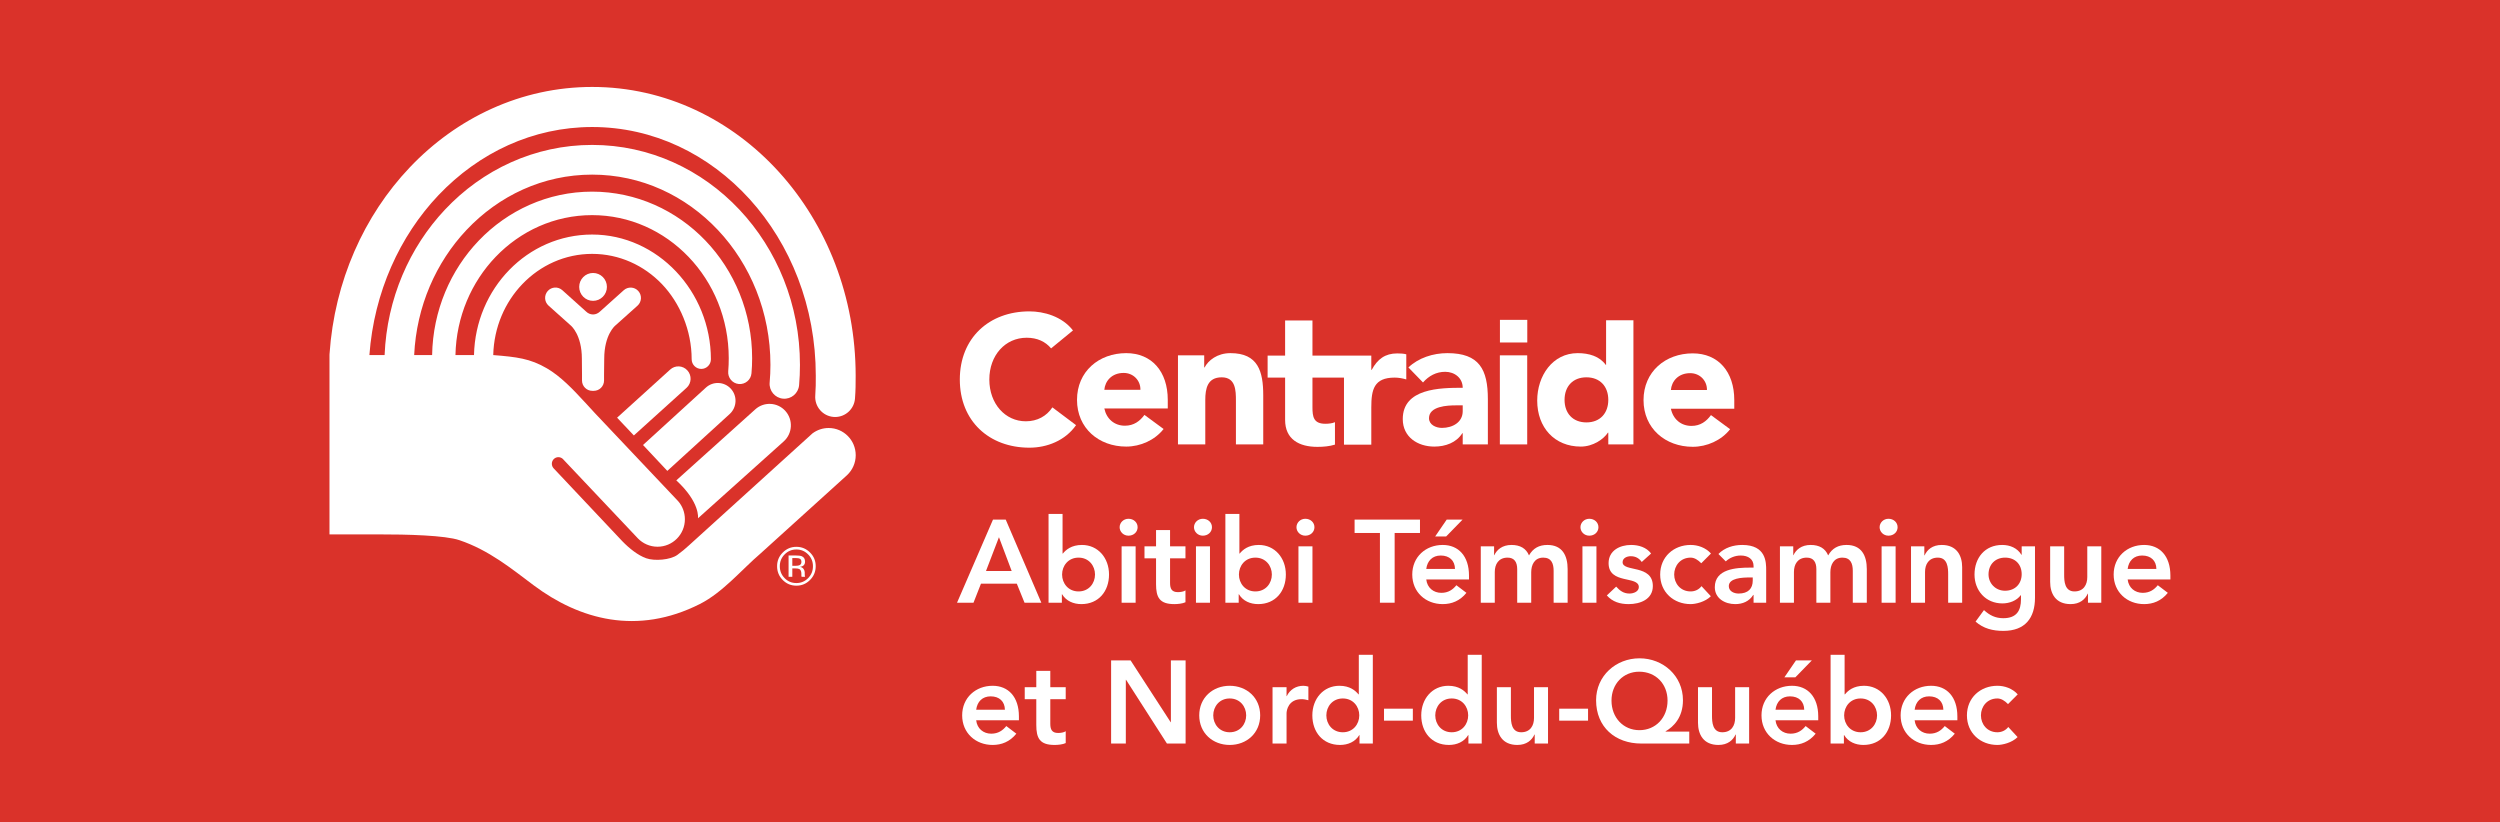
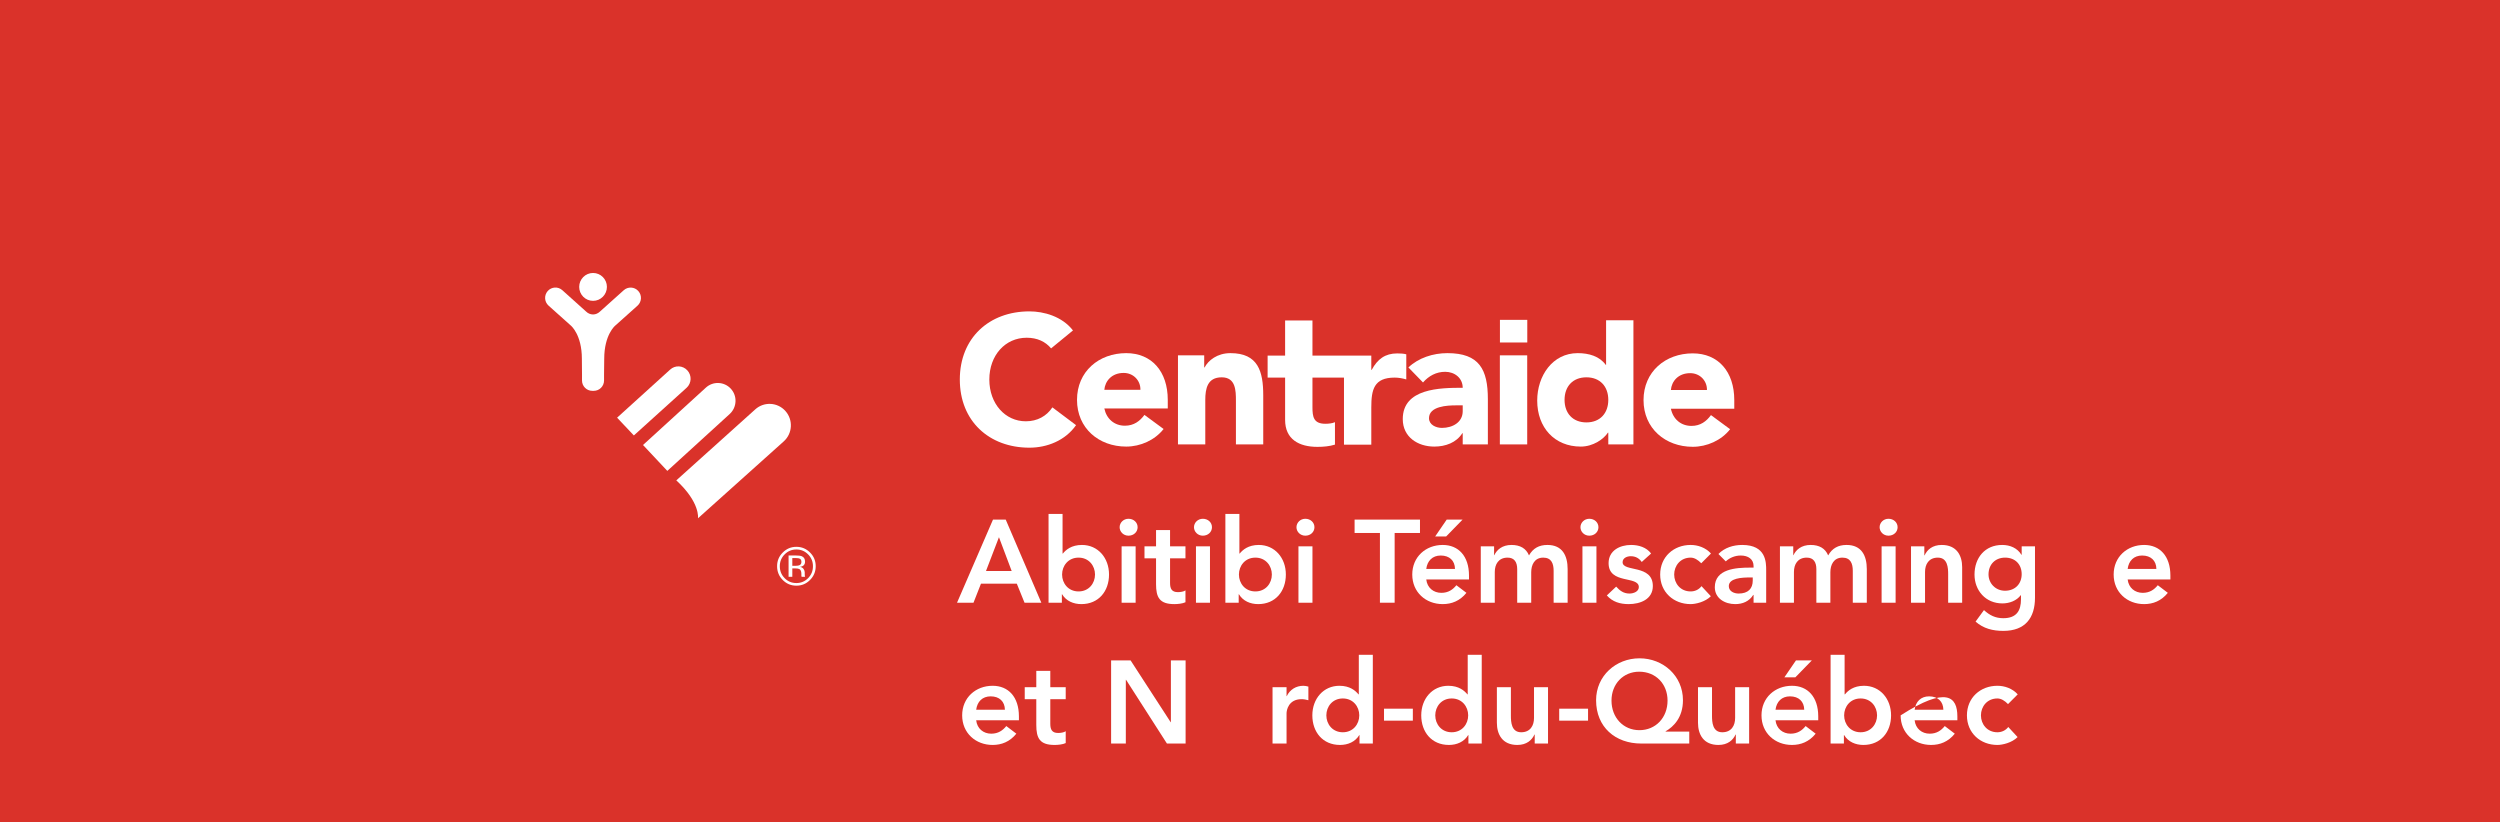
<svg xmlns="http://www.w3.org/2000/svg" width="298px" height="98px" viewBox="0 0 298 98">
  <title>centraide_atnq_logo_rouge</title>
  <desc>Created with Sketch.</desc>
  <g id="centraide_atnq_logo_rouge" stroke="none" stroke-width="1" fill="none" fill-rule="evenodd">
    <rect fill="#DA322A" x="0" y="0" width="298" height="98" />
    <g id="UW_LOGO_FRE_HORIZ_colour_web" transform="translate(39, 10)" fill="#FFFFFF">
      <path d="M56.363,56.614 C56.253,56.548 56.071,56.519 55.824,56.519 L55.444,56.519 L55.444,57.441 L55.846,57.441 C56.035,57.441 56.174,57.42 56.271,57.382 C56.446,57.313 56.529,57.181 56.529,56.987 C56.529,56.8 56.475,56.679 56.363,56.614 L56.363,56.614 Z M55.881,56.214 C56.199,56.214 56.425,56.244 56.573,56.303 C56.835,56.413 56.962,56.63 56.962,56.95 C56.962,57.176 56.882,57.342 56.718,57.451 C56.631,57.508 56.508,57.548 56.353,57.573 C56.55,57.602 56.695,57.688 56.786,57.821 C56.877,57.955 56.923,58.089 56.923,58.216 L56.923,58.401 C56.923,58.462 56.925,58.526 56.931,58.59 C56.935,58.659 56.94,58.704 56.952,58.72 L56.964,58.751 L56.552,58.751 C56.549,58.746 56.549,58.738 56.543,58.731 C56.54,58.719 56.539,58.713 56.539,58.704 L56.525,58.62 L56.525,58.418 C56.525,58.126 56.45,57.931 56.292,57.838 C56.199,57.783 56.033,57.754 55.796,57.754 L55.444,57.754 L55.444,58.751 L54.998,58.751 L54.998,56.214 L55.881,56.214 Z M54.527,56.085 C54.144,56.472 53.953,56.946 53.953,57.494 C53.953,58.051 54.144,58.521 54.525,58.913 C54.907,59.305 55.375,59.5 55.929,59.5 C56.475,59.5 56.944,59.305 57.328,58.913 C57.715,58.521 57.904,58.051 57.904,57.494 C57.904,56.946 57.715,56.472 57.328,56.085 C56.94,55.692 56.473,55.498 55.929,55.498 C55.378,55.498 54.915,55.692 54.527,56.085 L54.527,56.085 Z M57.556,59.132 C57.108,59.586 56.566,59.813 55.929,59.813 C55.289,59.813 54.747,59.586 54.297,59.132 C53.853,58.682 53.629,58.134 53.629,57.49 C53.629,56.852 53.855,56.308 54.305,55.86 C54.753,55.409 55.293,55.181 55.929,55.181 C56.566,55.181 57.108,55.409 57.556,55.86 C58.006,56.305 58.233,56.852 58.233,57.49 C58.233,58.13 58.006,58.681 57.556,59.132 L57.556,59.132 Z" id="Fill-4" />
      <path d="M54.426,42.61 C55.473,41.669 55.563,40.05 54.624,38.996 C53.689,37.941 52.078,37.852 51.032,38.793 L41.615,47.26 C44.497,49.917 44.2,51.781 44.2,51.781 L54.426,42.61" id="Fill-5" />
      <path d="M36.556,41.906 L34.557,39.788 L40.885,34.053 C41.472,33.512 42.39,33.551 42.933,34.15 C43.477,34.744 43.442,35.667 42.856,36.212 L36.556,41.906" id="Fill-6" />
      <path d="M40.544,46.131 L37.646,43.044 L45.116,36.227 C45.966,35.424 47.305,35.467 48.103,36.322 C48.901,37.175 48.858,38.519 48.008,39.323 L40.544,46.131" id="Fill-7" />
-       <path d="M19.794,32.325 C22.583,32.549 24.19,32.732 26.193,33.907 C27.831,34.864 29.295,36.401 30.681,37.907 L30.74,37.967 L31.885,39.216 L41.832,49.736 C42.334,50.309 42.639,51.066 42.639,51.892 C42.639,53.704 41.179,55.17 39.379,55.17 C38.471,55.17 37.646,54.796 37.052,54.19 L28.133,44.752 L28.124,44.736 C27.98,44.588 27.78,44.493 27.56,44.493 C27.128,44.493 26.78,44.847 26.78,45.279 C26.78,45.489 26.86,45.677 26.99,45.819 L27.012,45.844 L35.183,54.516 C36.022,55.382 37.05,56.196 38.021,56.542 C39.018,56.901 40.899,56.746 41.733,56.15 C42.228,55.798 42.689,55.407 43.13,55.003 L57.85,41.657 L57.909,41.615 C58.438,41.239 59.08,41.018 59.775,41.018 C61.556,41.018 63.001,42.469 63.001,44.26 C63.001,45.198 62.604,46.043 61.973,46.634 L51.66,55.971 C49.422,57.882 47.169,60.608 44.431,61.995 C36.948,65.777 30.074,63.846 24.632,59.781 C21.958,57.779 19.285,55.575 15.755,54.387 C14.056,53.815 9.622,53.693 5.978,53.698 L0.275,53.704 L0.275,32.304 L0.279,32.204 C0.867,23.51 4.4,15.69 9.832,9.968 C15.437,4.051 23.125,0.361 31.593,0.364 C40.324,0.361 48.223,4.284 53.873,10.525 C59.529,16.771 62.993,25.35 62.995,34.786 C62.995,35.783 62.991,36.528 62.915,37.501 C62.82,38.754 61.779,39.705 60.552,39.705 C60.488,39.705 60.426,39.702 60.362,39.698 C59.054,39.597 58.078,38.447 58.18,37.132 C58.244,36.281 58.242,35.657 58.242,34.786 C58.244,26.53 55.208,19.096 50.362,13.743 C45.503,8.392 38.891,5.143 31.593,5.14 C24.516,5.143 18.086,8.199 13.268,13.265 C8.662,18.12 5.589,24.814 5.032,32.323 L6.845,32.32 C7.124,25.579 9.814,19.479 14.039,14.989 C18.506,10.236 24.725,7.273 31.588,7.275 C38.452,7.273 44.67,10.236 49.137,14.989 C53.606,19.737 56.355,26.287 56.355,33.491 C56.355,34.308 56.323,35.115 56.253,35.909 C56.166,36.888 55.312,37.605 54.345,37.521 C53.375,37.437 52.658,36.578 52.742,35.606 C52.805,34.909 52.836,34.206 52.836,33.491 C52.836,27.198 50.436,21.522 46.578,17.421 C42.715,13.323 37.431,10.815 31.588,10.815 C25.745,10.815 20.461,13.322 16.599,17.421 C12.98,21.265 10.646,26.496 10.369,32.323 L12.508,32.323 C12.601,27.007 14.707,22.19 18.071,18.678 C21.513,15.084 26.299,12.843 31.579,12.843 C36.857,12.843 41.644,15.084 45.088,18.678 C48.53,22.273 50.656,27.238 50.654,32.701 C50.656,33.305 50.629,33.907 50.576,34.501 C50.511,35.27 49.837,35.84 49.069,35.774 C48.304,35.706 47.737,35.029 47.804,34.26 C47.849,33.746 47.866,33.227 47.866,32.701 C47.866,27.973 46.036,23.709 43.08,20.624 C40.122,17.539 36.064,15.645 31.579,15.643 C27.091,15.645 23.035,17.539 20.075,20.624 C17.204,23.624 15.385,27.743 15.29,32.323 L17.501,32.323 C17.672,24.392 23.871,17.963 31.584,17.957 C39.397,17.963 45.725,24.749 45.74,32.821 C45.74,33.458 45.226,33.975 44.593,33.975 C43.96,33.975 43.446,33.458 43.446,32.821 C43.446,29.389 42.044,26.106 39.907,23.869 C37.763,21.633 34.831,20.265 31.584,20.262 C28.338,20.265 25.402,21.633 23.261,23.869 C21.189,26.035 19.877,29.003 19.795,32.306 L19.794,32.325" id="Fill-8" />
      <path d="M32.508,27.145 C32.292,27.348 32.009,27.485 31.689,27.485 C31.36,27.485 31.072,27.343 30.854,27.129 L28.024,24.587 C27.518,24.135 26.74,24.181 26.291,24.687 C25.837,25.198 25.883,25.98 26.388,26.431 L29.05,28.813 C29.05,28.813 30.359,29.88 30.359,32.763 L30.376,34.668 C30.376,34.938 30.375,35.161 30.375,35.351 C30.373,36.033 30.921,36.587 31.601,36.588 L31.777,36.588 C32.457,36.587 33.005,36.033 33.003,35.351 C33.003,35.161 33.002,34.938 33.002,34.668 L33.024,32.768 C33.024,29.886 34.329,28.819 34.329,28.819 L36.99,26.438 C37.497,25.985 37.541,25.203 37.09,24.695 C36.639,24.183 35.861,24.139 35.353,24.593 L32.508,27.145" id="Fill-9" />
      <path d="M33.344,24.199 C33.344,25.116 32.605,25.861 31.692,25.861 C30.779,25.861 30.04,25.116 30.04,24.199 C30.04,23.281 30.779,22.538 31.692,22.538 C32.605,22.538 33.344,23.281 33.344,24.199" id="Fill-10" />
      <path d="M86.29,31.528 C85.617,30.72 84.642,30.258 83.38,30.258 C80.819,30.258 78.928,32.358 78.928,35.241 C78.928,38.123 80.819,40.218 83.273,40.218 C84.642,40.218 85.75,39.609 86.444,38.558 L89.266,40.678 C87.985,42.511 85.814,43.364 83.706,43.364 C78.908,43.364 75.41,40.197 75.41,35.241 C75.41,30.282 78.908,27.116 83.706,27.116 C85.421,27.116 87.595,27.705 88.899,29.388 L86.29,31.528" id="Fill-11" />
      <path d="M96.938,36.461 C96.96,35.37 96.114,34.453 94.94,34.453 C93.507,34.453 92.725,35.435 92.636,36.461 L96.938,36.461 Z M99.7,41.136 C98.653,42.47 96.938,43.233 95.244,43.233 C91.985,43.233 89.38,41.047 89.38,37.666 C89.38,34.277 91.985,32.094 95.244,32.094 C98.284,32.094 100.198,34.277 100.198,37.666 L100.198,38.69 L92.636,38.69 C92.898,39.935 93.832,40.744 95.092,40.744 C96.155,40.744 96.873,40.198 97.417,39.455 L99.7,41.136 L99.7,41.136 Z" id="Fill-12" />
      <path d="M101.414,32.358 L104.541,32.358 L104.541,33.799 L104.586,33.799 C105.019,32.969 106.084,32.094 107.67,32.094 C110.97,32.094 111.578,34.278 111.578,37.117 L111.578,42.973 L108.322,42.973 L108.322,37.775 C108.322,36.551 108.299,34.977 106.627,34.977 C104.932,34.977 104.67,36.31 104.67,37.686 L104.67,42.973 L101.414,42.973 L101.414,32.358" id="Fill-13" />
      <path d="M121.203,35.01 L117.445,35.01 L117.445,38.545 C117.445,39.684 117.575,40.514 118.986,40.514 C119.272,40.514 119.793,40.482 120.127,40.324 L120.128,42.998 C119.459,43.208 118.727,43.266 118.031,43.266 C115.857,43.266 114.185,42.368 114.185,40.053 L114.185,35.01 L112.1,35.01 L112.1,32.389 L114.185,32.389 L114.185,28.197 L117.445,28.197 L117.445,32.389 L124.459,32.389 L124.459,34.092 L124.504,34.092 C125.198,32.803 126.11,32.127 127.544,32.127 C127.913,32.127 128.326,32.146 128.629,32.233 L128.629,35.228 C128.176,35.096 127.715,35.01 127.241,35.01 C124.766,35.01 124.459,36.453 124.459,38.568 L124.459,43.002 L121.203,43.002 L121.203,35.01" id="Fill-14" />
      <path d="M134.548,38.319 C133.55,38.319 131.337,38.407 131.337,39.849 C131.337,40.633 132.16,41.006 132.876,41.006 C134.159,41.006 135.355,40.328 135.355,39.021 L135.355,38.319 L134.548,38.319 Z M135.355,41.64 L135.307,41.64 C134.593,42.773 133.291,43.233 131.966,43.233 C129.99,43.233 128.209,42.096 128.209,39.957 C128.209,36.287 132.638,36.223 135.355,36.223 C135.355,35.066 134.398,34.319 133.27,34.319 C132.205,34.319 131.315,34.801 130.622,35.59 L128.881,33.799 C130.077,32.662 131.813,32.094 133.529,32.094 C137.332,32.094 138.354,34.038 138.354,37.576 L138.354,42.971 L135.355,42.971 L135.355,41.64 L135.355,41.64 Z" id="Fill-15" />
      <polygon id="Fill-16" points="139.783 42.973 143.043 42.973 143.043 32.357 139.783 32.357" />
      <path d="M150.102,34.977 C148.471,34.977 147.495,36.069 147.495,37.666 C147.495,39.256 148.471,40.351 150.102,40.351 C151.729,40.351 152.709,39.256 152.709,37.666 C152.709,36.069 151.729,34.977 150.102,34.977 M155.704,42.973 L152.709,42.973 L152.709,41.573 L152.663,41.573 C152.164,42.338 150.906,43.233 149.428,43.233 C146.3,43.233 144.235,40.962 144.235,37.751 C144.235,34.801 146.061,32.094 149.06,32.094 C150.405,32.094 151.666,32.466 152.405,33.492 L152.446,33.492 L152.446,28.179 L155.704,28.179 L155.704,42.973" id="Fill-17" />
      <path d="M164.469,36.488 C164.491,35.398 163.645,34.48 162.472,34.48 C161.037,34.48 160.253,35.461 160.17,36.488 L164.469,36.488 Z M167.229,41.163 C166.184,42.495 164.469,43.258 162.775,43.258 C159.518,43.258 156.909,41.075 156.909,37.692 C156.909,34.305 159.518,32.121 162.775,32.121 C165.815,32.121 167.726,34.305 167.726,37.692 L167.726,38.719 L160.17,38.719 C160.43,39.961 161.365,40.768 162.624,40.768 C163.689,40.768 164.403,40.225 164.948,39.48 L167.229,41.163 L167.229,41.163 Z" id="Fill-18" />
      <polygon id="Fill-19" points="139.792 30.824 143.052 30.824 143.052 28.127 139.792 28.127" />
      <path d="M81.592,58.064 L80.075,54.035 L78.53,58.064 L81.592,58.064 Z M79.365,51.936 L80.882,51.936 L85.127,61.843 L83.123,61.843 L82.204,59.576 L77.931,59.576 L77.041,61.843 L75.078,61.843 L79.365,51.936 L79.365,51.936 Z" id="Fill-20" />
      <path d="M89.564,56.469 C88.339,56.469 87.601,57.435 87.601,58.484 C87.601,59.534 88.339,60.499 89.564,60.499 C90.788,60.499 91.526,59.534 91.526,58.484 C91.526,57.435 90.788,56.469 89.564,56.469 Z M85.987,51.264 L87.657,51.264 L87.657,55.979 L87.698,55.979 C88.046,55.546 88.714,54.958 89.967,54.958 C91.874,54.958 93.196,56.498 93.196,58.484 C93.196,60.471 91.957,62.01 89.897,62.01 C88.965,62.01 88.088,61.647 87.601,60.835 L87.574,60.835 L87.574,61.843 L85.987,61.843 L85.987,51.264 L85.987,51.264 Z" id="Fill-21" />
      <path d="M94.696,61.843 L96.367,61.843 L96.367,55.126 L94.696,55.126 L94.696,61.843 Z M95.518,51.838 C96.13,51.838 96.604,52.271 96.604,52.845 C96.604,53.419 96.13,53.853 95.518,53.853 C94.905,53.853 94.46,53.377 94.46,52.845 C94.46,52.314 94.905,51.838 95.518,51.838 L95.518,51.838 Z" id="Fill-22" />
      <path d="M97.423,56.553 L97.423,55.126 L98.801,55.126 L98.801,53.181 L100.471,53.181 L100.471,55.126 L102.308,55.126 L102.308,56.553 L100.471,56.553 L100.471,59.492 C100.471,60.164 100.666,60.583 101.404,60.583 C101.696,60.583 102.1,60.527 102.308,60.374 L102.308,61.787 C101.96,61.954 101.375,62.01 100.986,62.01 C99.219,62.01 98.801,61.213 98.801,59.632 L98.801,56.553 L97.423,56.553" id="Fill-23" />
      <path d="M103.559,61.843 L105.229,61.843 L105.229,55.126 L103.559,55.126 L103.559,61.843 Z M104.38,51.838 C104.993,51.838 105.466,52.271 105.466,52.845 C105.466,53.419 104.993,53.853 104.38,53.853 C103.768,53.853 103.323,53.377 103.323,52.845 C103.323,52.314 103.768,51.838 104.38,51.838 L104.38,51.838 Z" id="Fill-24" />
      <path d="M110.642,56.469 C109.417,56.469 108.68,57.435 108.68,58.484 C108.68,59.534 109.417,60.499 110.642,60.499 C111.867,60.499 112.605,59.534 112.605,58.484 C112.605,57.435 111.867,56.469 110.642,56.469 Z M107.065,51.264 L108.736,51.264 L108.736,55.979 L108.777,55.979 C109.125,55.546 109.793,54.958 111.046,54.958 C112.952,54.958 114.274,56.498 114.274,58.484 C114.274,60.471 113.036,62.01 110.976,62.01 C110.044,62.01 109.167,61.647 108.68,60.835 L108.652,60.835 L108.652,61.843 L107.065,61.843 L107.065,51.264 L107.065,51.264 Z" id="Fill-25" />
      <path d="M115.775,61.843 L117.445,61.843 L117.445,55.126 L115.775,55.126 L115.775,61.843 Z M116.597,51.838 C117.209,51.838 117.682,52.271 117.682,52.845 C117.682,53.419 117.209,53.853 116.597,53.853 C115.984,53.853 115.539,53.377 115.539,52.845 C115.539,52.314 115.984,51.838 116.597,51.838 L116.597,51.838 Z" id="Fill-26" />
      <polyline id="Fill-27" points="125.487 53.531 122.467 53.531 122.467 51.936 130.261 51.936 130.261 53.531 127.241 53.531 127.241 61.843 125.487 61.843 125.487 53.531" />
      <path d="M133.446,51.936 L135.339,51.936 L133.377,53.95 L132.069,53.95 L133.446,51.936 Z M134.434,57.813 C134.421,56.833 133.78,56.218 132.737,56.218 C131.749,56.218 131.136,56.848 131.011,57.813 L134.434,57.813 Z M131.011,59.072 C131.122,60.066 131.874,60.667 132.807,60.667 C133.641,60.667 134.184,60.276 134.601,59.758 L135.798,60.667 C135.019,61.633 134.031,62.01 132.973,62.01 C130.955,62.01 129.341,60.598 129.341,58.484 C129.341,56.372 130.955,54.958 132.973,54.958 C134.838,54.958 136.105,56.274 136.105,58.61 L136.105,59.072 L131.011,59.072 L131.011,59.072 Z" id="Fill-28" />
      <path d="M137.508,55.126 L139.095,55.126 L139.095,56.176 L139.123,56.176 C139.415,55.546 140.055,54.958 141.169,54.958 C142.199,54.958 142.908,55.365 143.256,56.203 C143.743,55.35 144.453,54.958 145.455,54.958 C147.236,54.958 147.862,56.232 147.862,57.841 L147.862,61.843 L146.192,61.843 L146.192,58.037 C146.192,57.197 145.942,56.469 144.954,56.469 C143.91,56.469 143.521,57.337 143.521,58.205 L143.521,61.843 L141.85,61.843 L141.85,57.841 C141.85,57.015 141.516,56.469 140.709,56.469 C139.61,56.469 139.178,57.281 139.178,58.176 L139.178,61.843 L137.508,61.843 L137.508,55.126" id="Fill-29" />
      <path d="M149.627,61.843 L151.296,61.843 L151.296,55.126 L149.627,55.126 L149.627,61.843 Z M150.448,51.838 C151.06,51.838 151.534,52.271 151.534,52.845 C151.534,53.419 151.06,53.853 150.448,53.853 C149.836,53.853 149.39,53.377 149.39,52.845 C149.39,52.314 149.836,51.838 150.448,51.838 L150.448,51.838 Z" id="Fill-30" />
      <path d="M156.696,56.987 C156.375,56.54 155.958,56.301 155.387,56.301 C154.943,56.301 154.414,56.511 154.414,57.015 C154.414,58.219 158.018,57.239 158.018,59.856 C158.018,61.451 156.501,62.01 155.137,62.01 C154.107,62.01 153.217,61.745 152.535,60.975 L153.648,59.925 C154.079,60.401 154.525,60.751 155.235,60.751 C155.721,60.751 156.348,60.513 156.348,59.981 C156.348,58.596 152.744,59.688 152.744,57.127 C152.744,55.63 154.079,54.958 155.429,54.958 C156.32,54.958 157.266,55.238 157.809,55.979 L156.696,56.987" id="Fill-31" />
      <path d="M163.791,57.141 C163.402,56.736 162.97,56.469 162.526,56.469 C161.301,56.469 160.563,57.435 160.563,58.484 C160.563,59.534 161.301,60.499 162.526,60.499 C163.04,60.499 163.513,60.276 163.819,59.869 L164.933,61.074 C164.25,61.759 163.11,62.01 162.526,62.01 C160.508,62.01 158.893,60.598 158.893,58.484 C158.893,56.372 160.508,54.958 162.526,54.958 C163.374,54.958 164.307,55.266 164.947,55.979 L163.791,57.141" id="Fill-32" />
      <path d="M169.927,58.834 L169.579,58.834 C168.661,58.834 167.074,58.904 167.074,59.869 C167.074,60.486 167.701,60.751 168.244,60.751 C169.385,60.751 169.927,60.149 169.927,59.212 L169.927,58.834 Z M170.025,60.919 L169.983,60.919 C169.51,61.675 168.731,62.01 167.84,62.01 C166.601,62.01 165.405,61.325 165.405,59.996 C165.405,57.813 167.937,57.659 169.608,57.659 L170.025,57.659 L170.025,57.477 C170.025,56.652 169.385,56.218 168.494,56.218 C167.798,56.218 167.158,56.498 166.713,56.917 L165.835,56.035 C166.573,55.28 167.617,54.958 168.675,54.958 C171.528,54.958 171.528,57.029 171.528,57.981 L171.528,61.843 L170.025,61.843 L170.025,60.919 L170.025,60.919 Z" id="Fill-33" />
      <path d="M173.168,55.126 L174.755,55.126 L174.755,56.176 L174.782,56.176 C175.075,55.546 175.715,54.958 176.828,54.958 C177.858,54.958 178.568,55.365 178.916,56.203 C179.403,55.35 180.113,54.958 181.114,54.958 C182.896,54.958 183.523,56.232 183.523,57.841 L183.523,61.843 L181.852,61.843 L181.852,58.037 C181.852,57.197 181.601,56.469 180.614,56.469 C179.57,56.469 179.18,57.337 179.18,58.205 L179.18,61.843 L177.51,61.843 L177.51,57.841 C177.51,57.015 177.177,56.469 176.369,56.469 C175.27,56.469 174.838,57.281 174.838,58.176 L174.838,61.843 L173.168,61.843 L173.168,55.126" id="Fill-34" />
      <path d="M185.287,61.843 L186.957,61.843 L186.957,55.126 L185.287,55.126 L185.287,61.843 Z M186.108,51.838 C186.72,51.838 187.194,52.271 187.194,52.845 C187.194,53.419 186.72,53.853 186.108,53.853 C185.496,53.853 185.051,53.377 185.051,52.845 C185.051,52.314 185.496,51.838 186.108,51.838 L186.108,51.838 Z" id="Fill-35" />
      <path d="M188.793,55.126 L190.38,55.126 L190.38,56.203 L190.408,56.203 C190.714,55.532 191.34,54.958 192.454,54.958 C194.249,54.958 194.889,56.232 194.889,57.603 L194.889,61.843 L193.22,61.843 L193.22,58.442 C193.22,57.7 193.163,56.469 191.995,56.469 C190.895,56.469 190.464,57.281 190.464,58.176 L190.464,61.843 L188.793,61.843 L188.793,55.126" id="Fill-36" />
      <path d="M198.032,58.47 C198.032,59.534 198.868,60.416 199.994,60.416 C201.233,60.416 201.984,59.562 201.984,58.442 C201.984,57.281 201.219,56.469 200.008,56.469 C198.839,56.469 198.032,57.281 198.032,58.47 Z M203.571,55.126 L203.571,61.241 C203.571,63.662 202.402,65.201 199.799,65.201 C198.561,65.201 197.434,64.935 196.488,64.095 L197.489,62.724 C198.157,63.34 198.853,63.69 199.786,63.69 C201.4,63.69 201.9,62.767 201.9,61.437 L201.9,60.947 L201.873,60.947 C201.386,61.605 200.523,61.927 199.689,61.927 C197.684,61.927 196.362,60.388 196.362,58.484 C196.362,56.498 197.601,54.958 199.66,54.958 C200.592,54.958 201.47,55.322 201.956,56.134 L201.984,56.134 L201.984,55.126 L203.571,55.126 L203.571,55.126 Z" id="Fill-37" />
-       <path d="M211.474,61.843 L209.887,61.843 L209.887,60.765 L209.86,60.765 C209.553,61.437 208.927,62.01 207.814,62.01 C206.018,62.01 205.378,60.738 205.378,59.366 L205.378,55.126 L207.048,55.126 L207.048,58.526 C207.048,59.268 207.104,60.499 208.273,60.499 C209.373,60.499 209.804,59.688 209.804,58.792 L209.804,55.126 L211.474,55.126 L211.474,61.843" id="Fill-38" />
      <path d="M218.041,57.813 C218.027,56.833 217.387,56.218 216.343,56.218 C215.354,56.218 214.742,56.848 214.617,57.813 L218.041,57.813 Z M214.617,59.072 C214.729,60.066 215.48,60.667 216.413,60.667 C217.247,60.667 217.79,60.276 218.208,59.758 L219.405,60.667 C218.625,61.633 217.638,62.01 216.58,62.01 C214.561,62.01 212.948,60.598 212.948,58.484 C212.948,56.372 214.561,54.958 216.58,54.958 C218.444,54.958 219.711,56.274 219.711,58.61 L219.711,59.072 L214.617,59.072 L214.617,59.072 Z" id="Fill-39" />
      <path d="M80.785,74.6 C80.77,73.621 80.13,73.005 79.087,73.005 C78.098,73.005 77.486,73.635 77.361,74.6 L80.785,74.6 Z M77.361,75.859 C77.472,76.853 78.224,77.455 79.156,77.455 C79.991,77.455 80.534,77.063 80.951,76.545 L82.148,77.455 C81.369,78.421 80.381,78.798 79.323,78.798 C77.305,78.798 75.69,77.385 75.69,75.272 C75.69,73.159 77.305,71.745 79.323,71.745 C81.188,71.745 82.455,73.061 82.455,75.398 L82.455,75.859 L77.361,75.859 L77.361,75.859 Z" id="Fill-40" />
      <path d="M83.148,73.341 L83.148,71.913 L84.526,71.913 L84.526,69.968 L86.196,69.968 L86.196,71.913 L88.033,71.913 L88.033,73.341 L86.196,73.341 L86.196,76.279 C86.196,76.951 86.391,77.371 87.129,77.371 C87.421,77.371 87.825,77.315 88.033,77.161 L88.033,78.575 C87.685,78.742 87.1,78.798 86.711,78.798 C84.944,78.798 84.526,78.001 84.526,76.419 L84.526,73.341 L83.148,73.341" id="Fill-41" />
      <polyline id="Fill-42" points="93.444 68.723 95.769 68.723 100.542 76.084 100.57 76.084 100.57 68.723 102.324 68.723 102.324 78.63 100.097 78.63 95.226 71.032 95.198 71.032 95.198 78.63 93.444 78.63 93.444 68.723" />
-       <path d="M107.581,77.286 C108.806,77.286 109.544,76.322 109.544,75.272 C109.544,74.222 108.806,73.257 107.581,73.257 C106.356,73.257 105.619,74.222 105.619,75.272 C105.619,76.322 106.356,77.286 107.581,77.286 Z M107.581,71.745 C109.599,71.745 111.213,73.159 111.213,75.272 C111.213,77.385 109.599,78.798 107.581,78.798 C105.563,78.798 103.949,77.385 103.949,75.272 C103.949,73.159 105.563,71.745 107.581,71.745 L107.581,71.745 Z" id="Fill-43" />
      <path d="M112.686,71.913 L114.357,71.913 L114.357,72.978 L114.384,72.978 C114.746,72.208 115.484,71.745 116.36,71.745 C116.569,71.745 116.764,71.788 116.959,71.844 L116.959,73.467 C116.681,73.397 116.417,73.341 116.151,73.341 C114.579,73.341 114.357,74.67 114.357,75.034 L114.357,78.63 L112.686,78.63 L112.686,71.913" id="Fill-44" />
      <path d="M121.064,77.286 C122.289,77.286 123.026,76.322 123.026,75.272 C123.026,74.222 122.289,73.257 121.064,73.257 C119.838,73.257 119.101,74.222 119.101,75.272 C119.101,76.322 119.838,77.286 121.064,77.286 Z M123.053,77.623 L123.026,77.623 C122.539,78.434 121.662,78.798 120.73,78.798 C118.67,78.798 117.431,77.259 117.431,75.272 C117.431,73.285 118.754,71.745 120.66,71.745 C121.912,71.745 122.581,72.333 122.928,72.767 L122.97,72.767 L122.97,68.051 L124.64,68.051 L124.64,78.63 L123.053,78.63 L123.053,77.623 L123.053,77.623 Z" id="Fill-45" />
      <polygon id="Fill-46" points="125.974 75.902 129.411 75.902 129.411 74.475 125.974 74.475" />
      <path d="M134.045,77.286 C135.269,77.286 136.007,76.322 136.007,75.272 C136.007,74.222 135.269,73.257 134.045,73.257 C132.82,73.257 132.083,74.222 132.083,75.272 C132.083,76.322 132.82,77.286 134.045,77.286 Z M136.035,77.623 L136.007,77.623 C135.52,78.434 134.643,78.798 133.71,78.798 C131.651,78.798 130.412,77.259 130.412,75.272 C130.412,73.285 131.734,71.745 133.641,71.745 C134.893,71.745 135.562,72.333 135.91,72.767 L135.951,72.767 L135.951,68.051 L137.622,68.051 L137.622,78.63 L136.035,78.63 L136.035,77.623 L136.035,77.623 Z" id="Fill-47" />
      <path d="M145.524,78.63 L143.938,78.63 L143.938,77.553 L143.909,77.553 C143.603,78.224 142.977,78.798 141.864,78.798 C140.069,78.798 139.428,77.525 139.428,76.153 L139.428,71.913 L141.099,71.913 L141.099,75.314 C141.099,76.055 141.154,77.286 142.323,77.286 C143.422,77.286 143.854,76.475 143.854,75.58 L143.854,71.913 L145.524,71.913 L145.524,78.63" id="Fill-48" />
      <polygon id="Fill-49" points="146.858 75.902 150.295 75.902 150.295 74.475 146.858 74.475" />
      <path d="M153.091,73.509 C153.091,75.538 154.497,77.036 156.417,77.036 C158.366,77.036 159.772,75.538 159.772,73.509 C159.772,71.536 158.38,70.066 156.39,70.066 C154.483,70.066 153.091,71.536 153.091,73.509 Z M162.36,78.63 L156.626,78.63 C153.564,78.63 151.254,76.685 151.254,73.467 C151.254,70.556 153.62,68.471 156.431,68.471 C159.243,68.471 161.608,70.556 161.608,73.467 C161.608,75.538 160.481,76.629 159.535,77.175 L159.535,77.203 L162.36,77.203 L162.36,78.63 L162.36,78.63 Z" id="Fill-50" />
      <path d="M169.496,78.63 L167.91,78.63 L167.91,77.553 L167.882,77.553 C167.576,78.224 166.95,78.798 165.836,78.798 C164.041,78.798 163.401,77.525 163.401,76.153 L163.401,71.913 L165.071,71.913 L165.071,75.314 C165.071,76.055 165.126,77.286 166.295,77.286 C167.395,77.286 167.827,76.475 167.827,75.58 L167.827,71.913 L169.496,71.913 L169.496,78.63" id="Fill-51" />
      <path d="M175.076,68.723 L176.968,68.723 L175.006,70.738 L173.698,70.738 L175.076,68.723 Z M176.064,74.6 C176.05,73.621 175.409,73.005 174.366,73.005 C173.378,73.005 172.765,73.635 172.64,74.6 L176.064,74.6 Z M172.64,75.859 C172.752,76.853 173.503,77.455 174.435,77.455 C175.271,77.455 175.813,77.063 176.23,76.545 L177.427,77.455 C176.648,78.421 175.66,78.798 174.603,78.798 C172.585,78.798 170.97,77.385 170.97,75.272 C170.97,73.159 172.585,71.745 174.603,71.745 C176.468,71.745 177.734,73.061 177.734,75.398 L177.734,75.859 L172.64,75.859 L172.64,75.859 Z" id="Fill-52" />
      <path d="M182.783,73.257 C181.558,73.257 180.821,74.222 180.821,75.272 C180.821,76.322 181.558,77.286 182.783,77.286 C184.008,77.286 184.746,76.322 184.746,75.272 C184.746,74.222 184.008,73.257 182.783,73.257 Z M179.206,68.051 L180.877,68.051 L180.877,72.767 L180.919,72.767 C181.266,72.333 181.934,71.745 183.187,71.745 C185.093,71.745 186.416,73.285 186.416,75.272 C186.416,77.259 185.177,78.798 183.117,78.798 C182.185,78.798 181.308,78.434 180.821,77.623 L180.793,77.623 L180.793,78.63 L179.206,78.63 L179.206,68.051 L179.206,68.051 Z" id="Fill-53" />
-       <path d="M192.649,74.6 C192.634,73.621 191.995,73.005 190.95,73.005 C189.962,73.005 189.349,73.635 189.225,74.6 L192.649,74.6 Z M189.225,75.859 C189.336,76.853 190.087,77.455 191.02,77.455 C191.855,77.455 192.398,77.063 192.815,76.545 L194.012,77.455 C193.233,78.421 192.245,78.798 191.187,78.798 C189.169,78.798 187.555,77.385 187.555,75.272 C187.555,73.159 189.169,71.745 191.187,71.745 C193.052,71.745 194.318,73.061 194.318,75.398 L194.318,75.859 L189.225,75.859 L189.225,75.859 Z" id="Fill-54" />
+       <path d="M192.649,74.6 C192.634,73.621 191.995,73.005 190.95,73.005 C189.962,73.005 189.349,73.635 189.225,74.6 L192.649,74.6 Z M189.225,75.859 C189.336,76.853 190.087,77.455 191.02,77.455 C191.855,77.455 192.398,77.063 192.815,76.545 L194.012,77.455 C193.233,78.421 192.245,78.798 191.187,78.798 C189.169,78.798 187.555,77.385 187.555,75.272 C193.052,71.745 194.318,73.061 194.318,75.398 L194.318,75.859 L189.225,75.859 L189.225,75.859 Z" id="Fill-54" />
      <path d="M200.356,73.929 C199.967,73.523 199.535,73.257 199.09,73.257 C197.865,73.257 197.128,74.222 197.128,75.272 C197.128,76.322 197.865,77.286 199.09,77.286 C199.605,77.286 200.078,77.063 200.385,76.657 L201.498,77.861 C200.815,78.546 199.675,78.798 199.09,78.798 C197.072,78.798 195.458,77.385 195.458,75.272 C195.458,73.159 197.072,71.745 199.09,71.745 C199.939,71.745 200.872,72.053 201.512,72.767 L200.356,73.929" id="Fill-55" />
    </g>
  </g>
</svg>